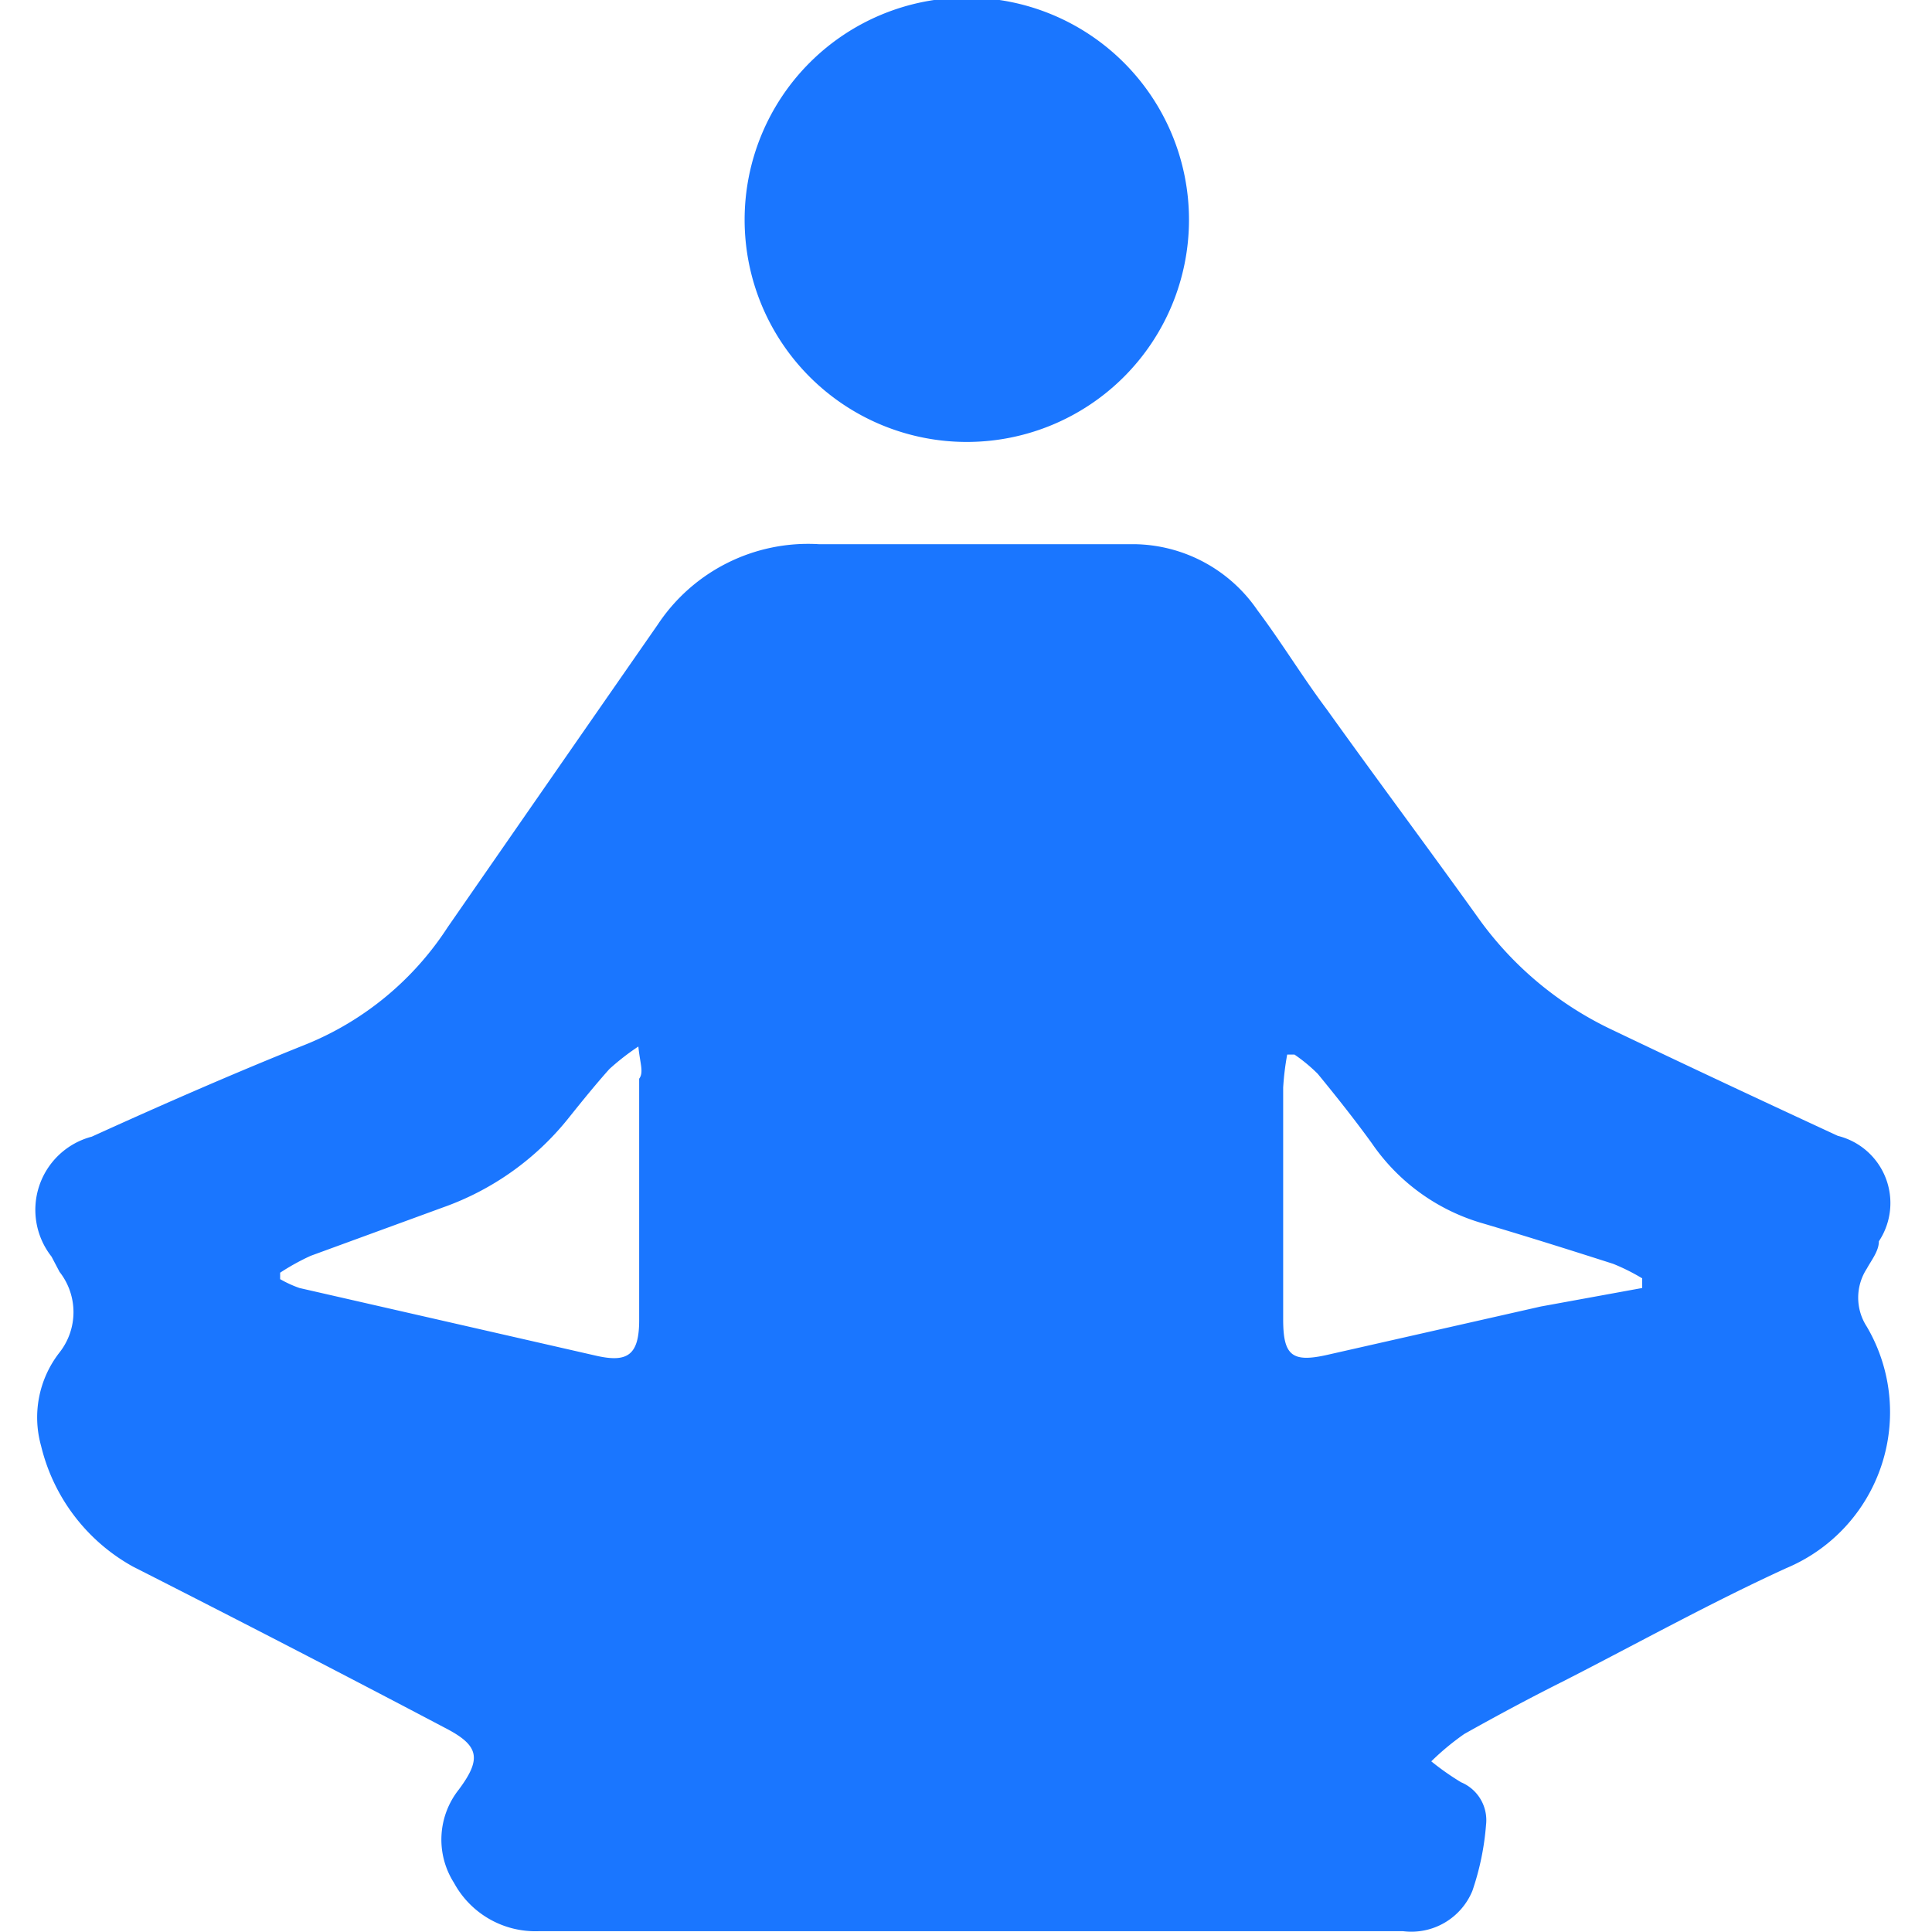
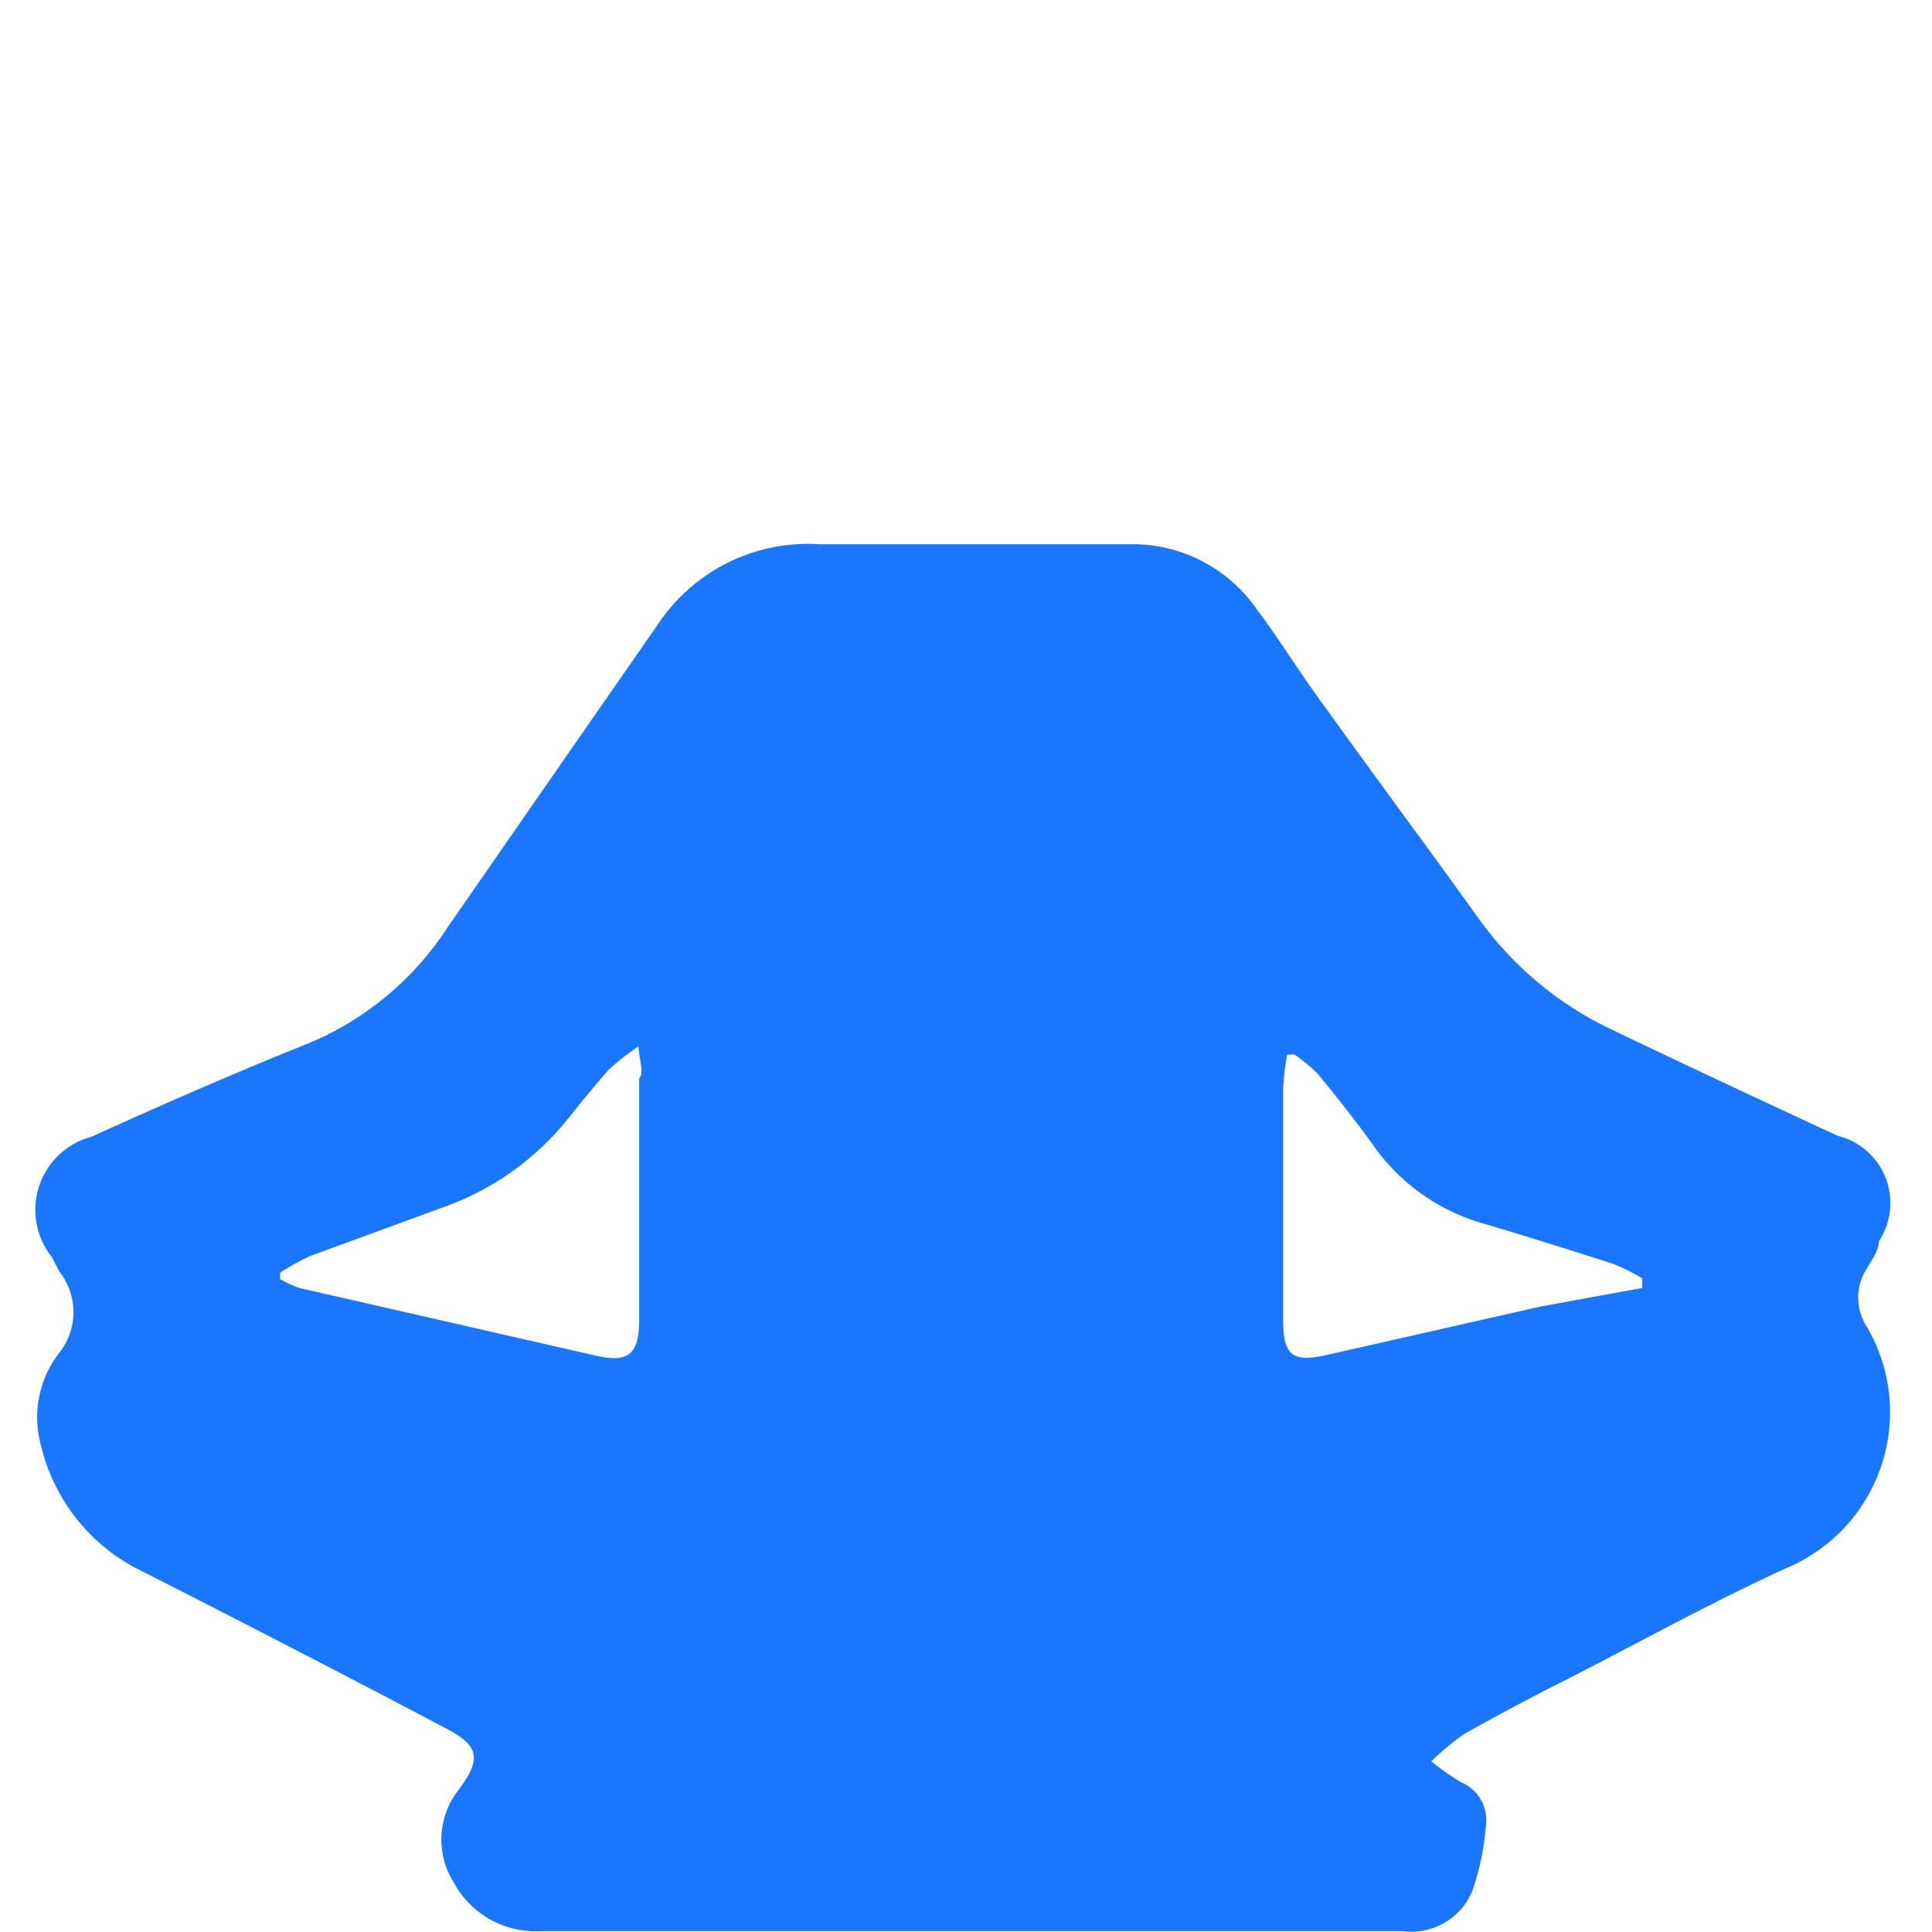
<svg xmlns="http://www.w3.org/2000/svg" id="Слой_1" data-name="Слой 1" width="24" height="24" viewBox="0 0 24 24">
  <defs>
    <style>.cls-1{fill:#1a76ff;}</style>
  </defs>
  <title>3602</title>
  <path class="cls-1" d="M17.78,21.88a3.29,3.29,0,0,0,.37.26.51.51,0,0,1,.31.53,3.31,3.31,0,0,1-.17.82.82.82,0,0,1-.86.5H6.69a1.15,1.15,0,0,1-1.05-.6,1,1,0,0,1,.06-1.16c.29-.39.25-.55-.18-.77-1.29-.68-2.59-1.35-3.87-2a2.34,2.34,0,0,1-1.14-1.5,1.31,1.31,0,0,1,.23-1.16.81.81,0,0,0,0-1l-.1-.19a.94.94,0,0,1,.5-1.49c.88-.4,1.77-.79,2.67-1.15a3.8,3.8,0,0,0,1.75-1.45Q6.87,9.63,8.17,7.76a2.24,2.24,0,0,1,2-1c1.3,0,2.61,0,3.91,0a1.88,1.88,0,0,1,1.54.82c.3.4.56.83.86,1.23.63.88,1.28,1.75,1.91,2.63A4.3,4.3,0,0,0,20,12.78c.94.45,1.88.89,2.83,1.33a.86.86,0,0,1,.51,1.31c0,.12-.09.23-.15.34a.66.66,0,0,0,0,.72,2.1,2.1,0,0,1-1,3c-.94.43-1.84.93-2.76,1.4-.42.21-.83.43-1.24.66A3.21,3.21,0,0,0,17.78,21.88ZM7.93,13a3,3,0,0,0-.36.28c-.17.19-.34.4-.5.6A3.48,3.48,0,0,1,5.5,15l-1.64.6a2.84,2.84,0,0,0-.38.21l0,.08a1.43,1.43,0,0,0,.24.11l3.68.84c.39.09.54,0,.54-.44q0-1.5,0-3C8,13.32,7.95,13.21,7.93,13ZM20.4,16l0-.12a2.53,2.53,0,0,0-.36-.18c-.53-.17-1.07-.34-1.61-.5a2.51,2.51,0,0,1-1.39-1c-.21-.29-.44-.58-.67-.86a2,2,0,0,0-.29-.24l-.09,0a3.39,3.39,0,0,0-.05.41c0,1,0,1.92,0,2.88,0,.45.11.54.55.44l2.65-.6Z" />
-   <path class="cls-1" d="M9.25,2.73a2.76,2.76,0,0,1,5.52,0,2.76,2.76,0,1,1-5.52,0Z" />
</svg>